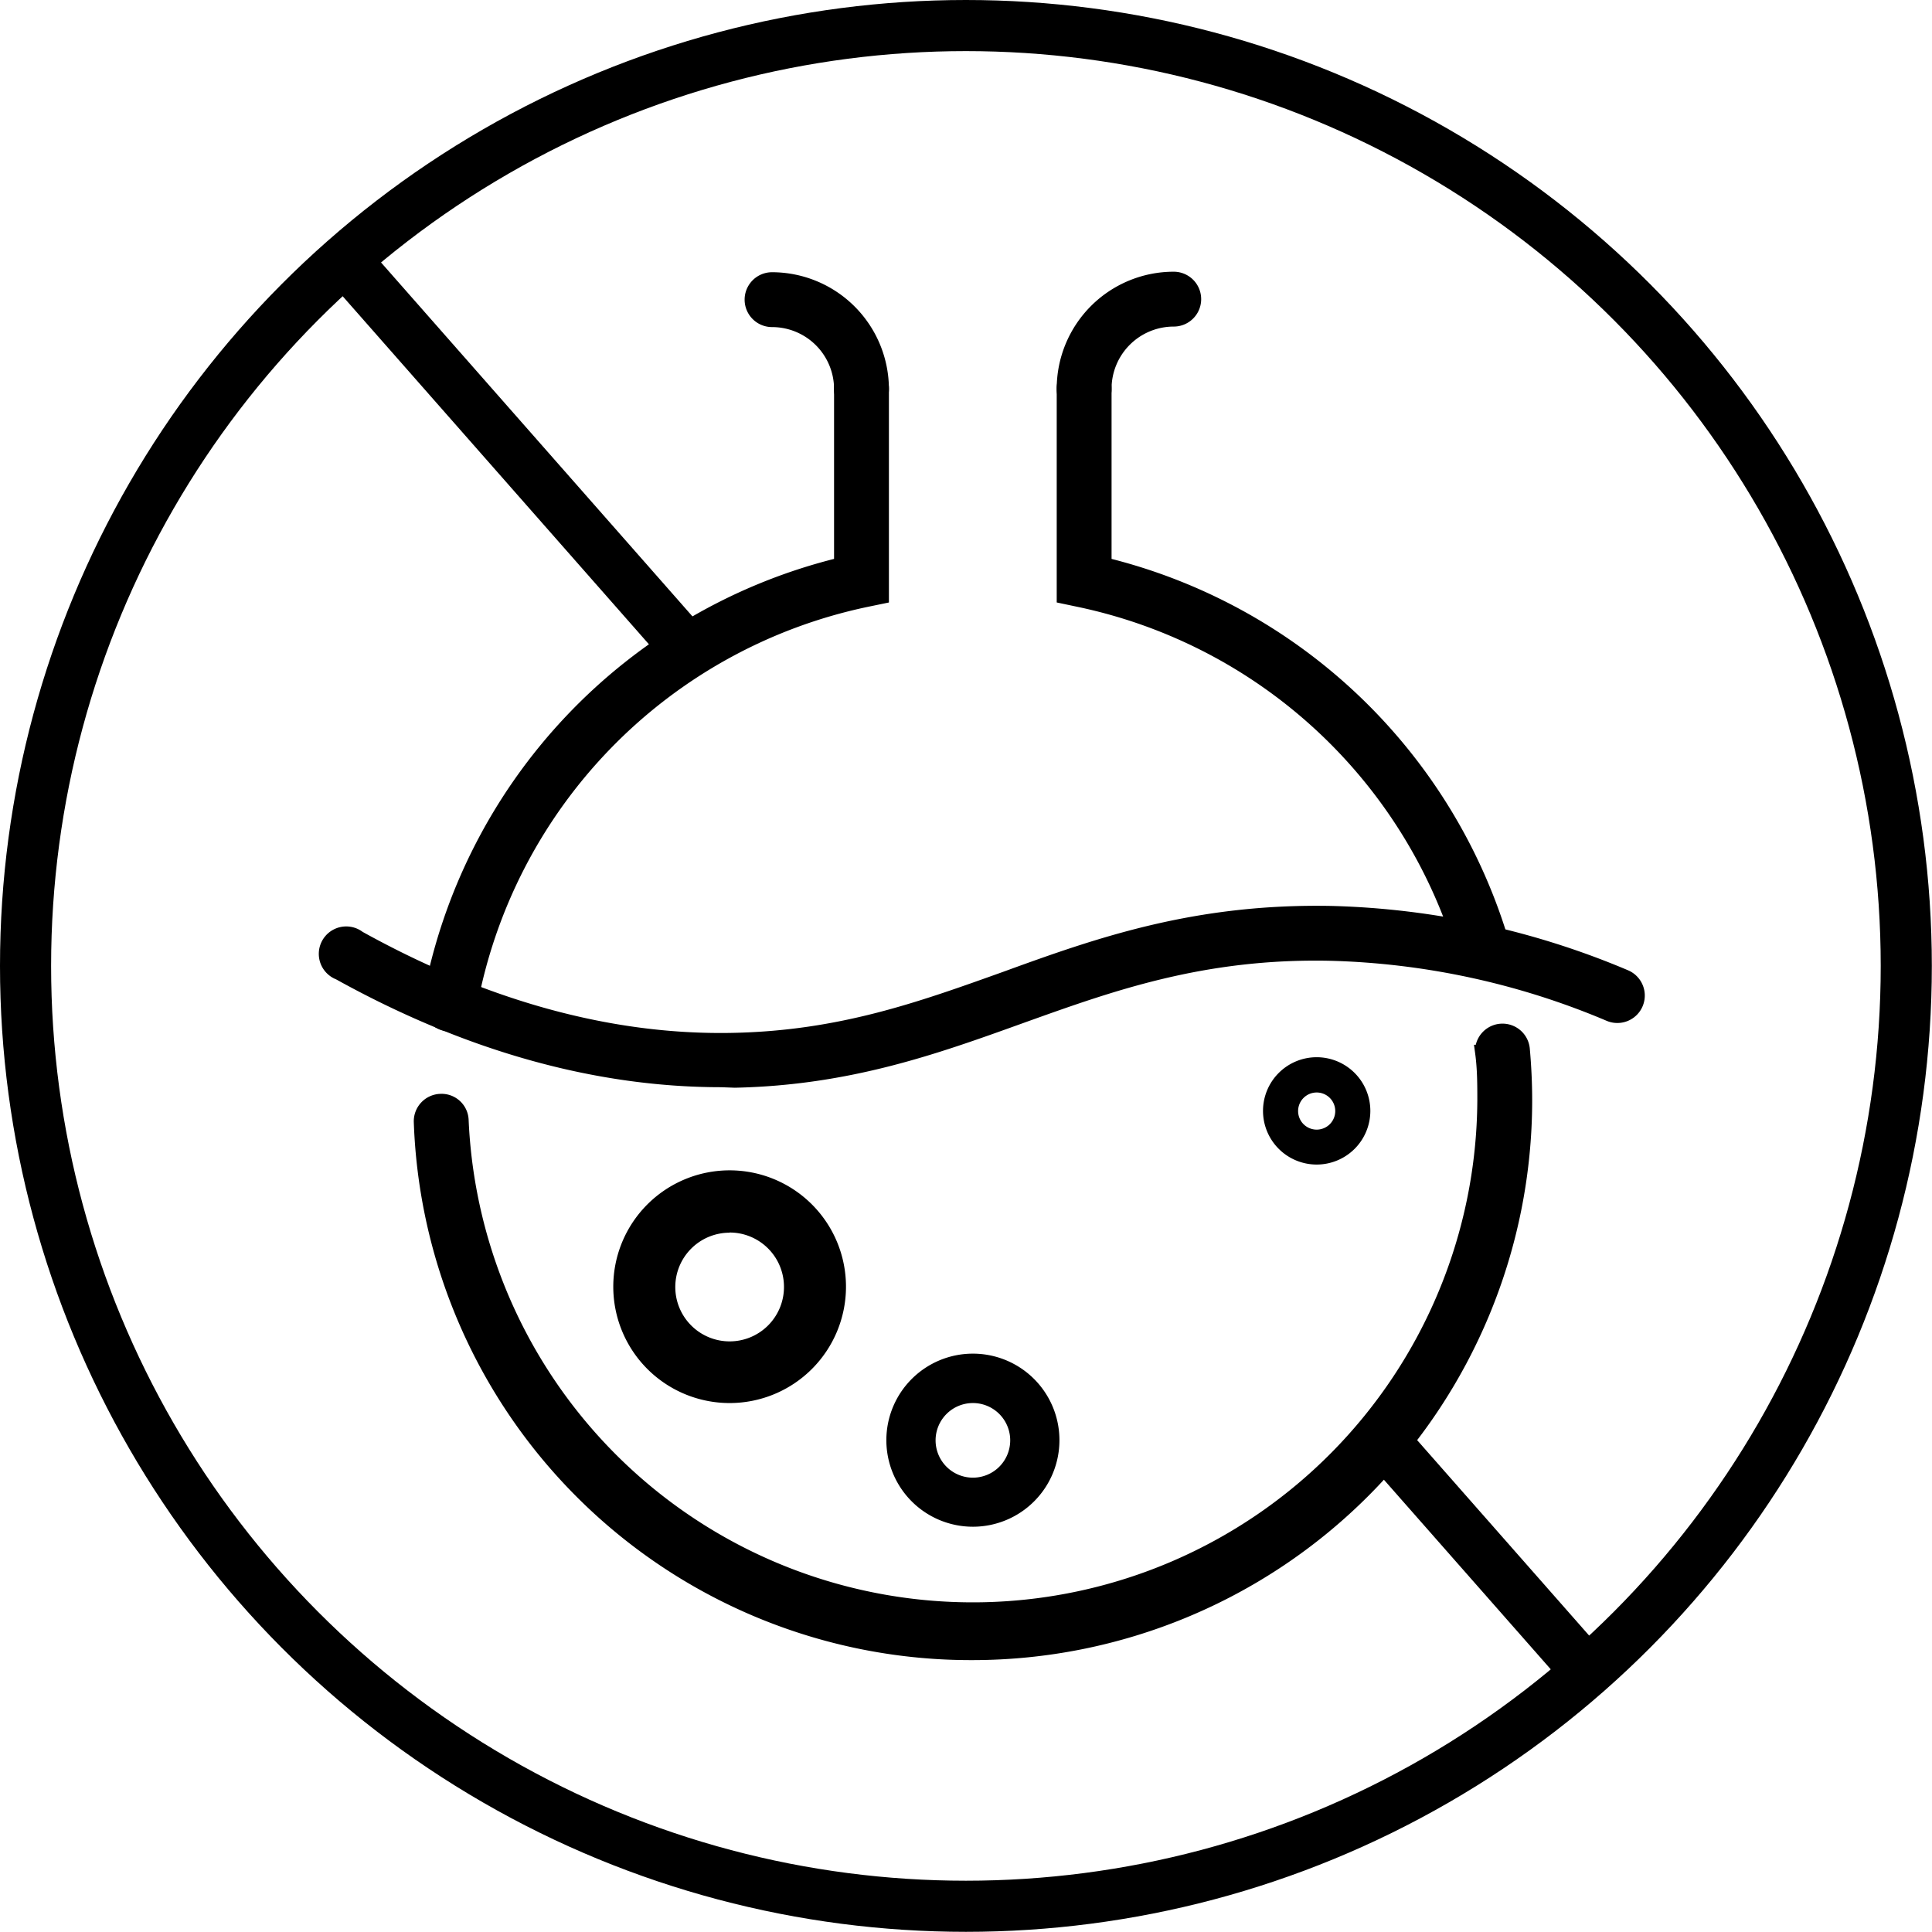
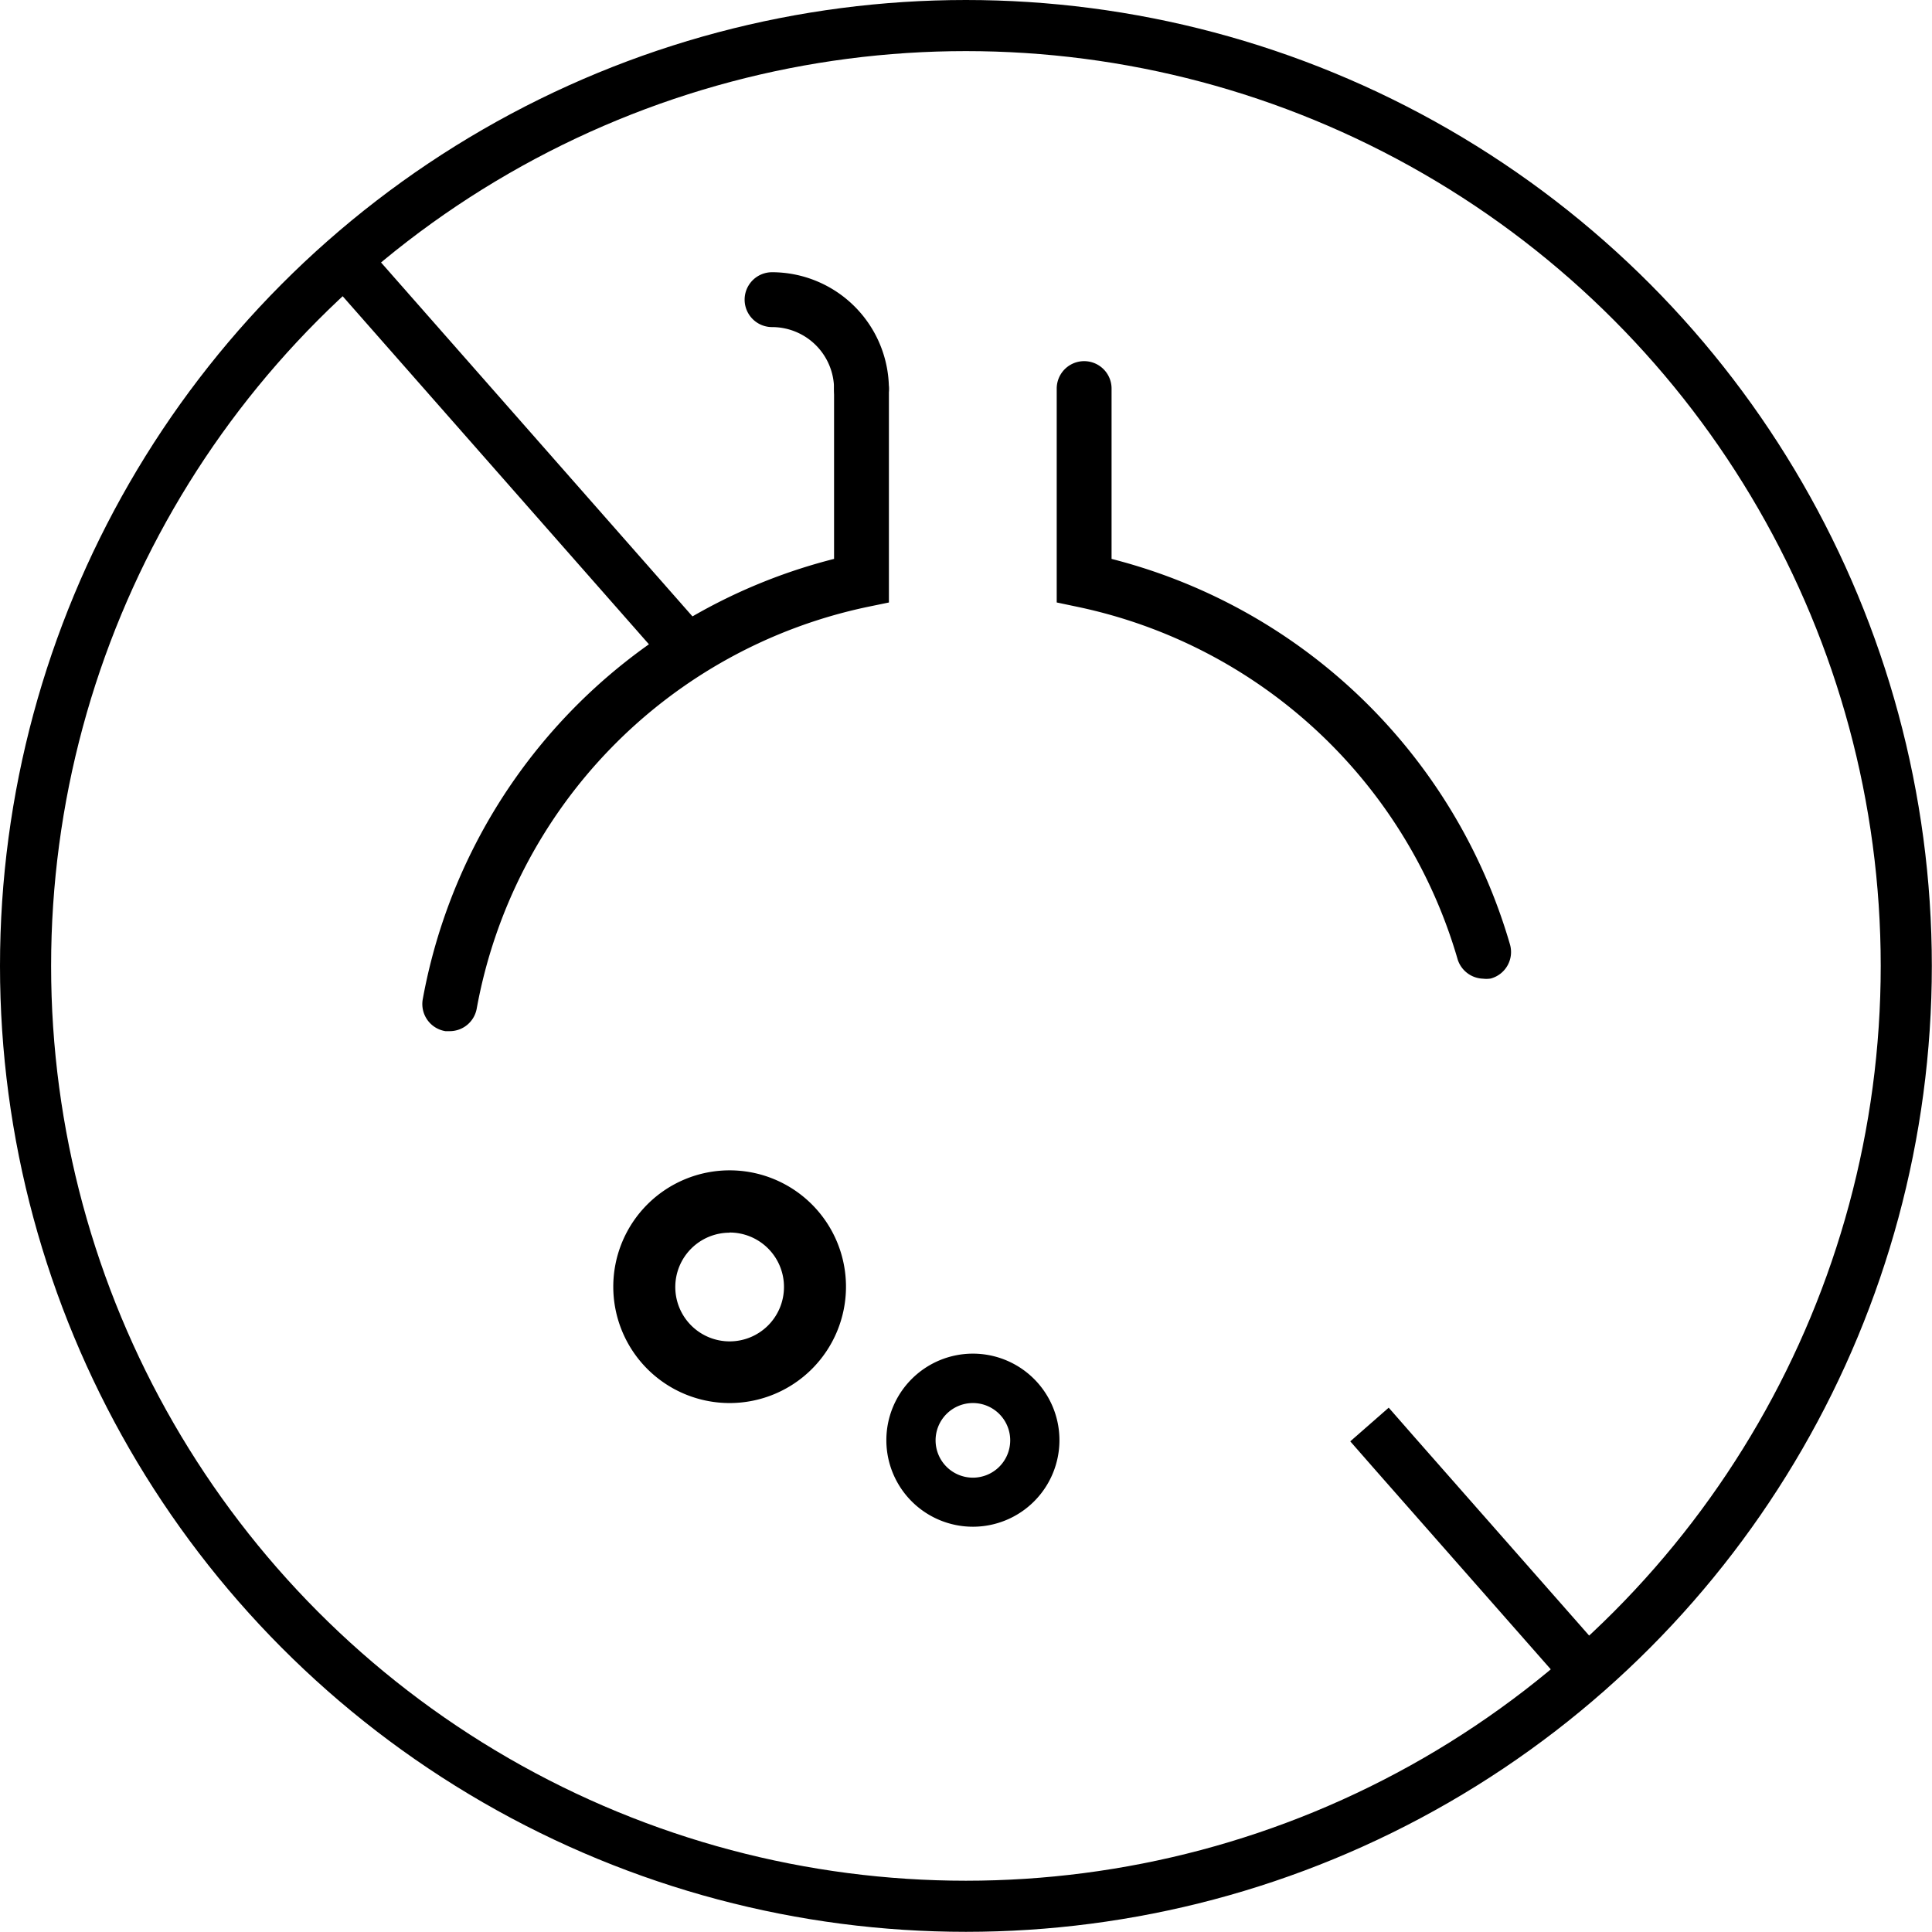
<svg xmlns="http://www.w3.org/2000/svg" viewBox="0 0 113.41 113.41">
  <defs>
    <style>.cls-1{fill:none;stroke-width:3px;}.cls-1,.cls-2{stroke:#000;stroke-miterlimit:10;}.cls-2{stroke-width:0.9px;}</style>
  </defs>
  <title>Asset 13</title>
  <g id="Layer_2" data-name="Layer 2">
    <g id="Layer_1-2" data-name="Layer 1">
      <circle class="cls-1" cx="56.7" cy="56.7" r="55.2" />
      <polyline class="cls-1" points="93.17 98.15 81.94 85.39 80.39 83.62" />
      <polyline class="cls-1" points="41.2 39.09 39.65 37.32 20.24 15.26" />
      <path class="cls-2" d="M87.09,57A1.17,1.17,0,0,1,86,56.2a30,30,0,0,0-22.57-21L62.48,35V22.81a1.16,1.16,0,1,1,2.32,0V33.16A32.33,32.33,0,0,1,88.2,55.55,1.16,1.16,0,0,1,87.41,57,1.22,1.22,0,0,1,87.09,57Z" />
-       <path class="cls-2" d="M57.11,97A32.27,32.27,0,0,1,24.74,65.86a1.16,1.16,0,0,1,1.12-1.2,1.14,1.14,0,0,1,1.2,1.11,30.07,30.07,0,0,0,60.11-1.15c0-.94,0-1.89-.13-2.84a1.16,1.16,0,0,1,2.31-.21c.09,1,.14,2,.14,3.05A32.42,32.42,0,0,1,57.11,97Z" />
      <path class="cls-2" d="M26.4,60.08l-.21,0a1.16,1.16,0,0,1-.93-1.35A32.26,32.26,0,0,1,49.41,33.16V22.81a1.16,1.16,0,1,1,2.32,0V35l-.92.19A29.94,29.94,0,0,0,27.54,59.13,1.16,1.16,0,0,1,26.4,60.08Z" />
      <path class="cls-2" d="M50.57,24a1.16,1.16,0,0,1-1.16-1.16,4.09,4.09,0,0,0-4.09-4.09,1.16,1.16,0,0,1,0-2.32,6.42,6.42,0,0,1,6.41,6.41A1.16,1.16,0,0,1,50.57,24Z" />
-       <path class="cls-2" d="M63.64,24a1.16,1.16,0,0,1-1.16-1.16A6.42,6.42,0,0,1,68.9,16.4a1.16,1.16,0,0,1,0,2.32,4.1,4.1,0,0,0-4.1,4.09A1.16,1.16,0,0,1,63.64,24Z" />
-       <path class="cls-2" d="M42.33,63.37c-7.36,0-14.89-2.12-22.41-6.29a1.16,1.16,0,1,1,1.12-2c7.43,4.12,14.84,6.15,22,6,6.31-.13,11-1.82,16-3.61,5.49-2,11.17-4,19.14-3.84a47.3,47.3,0,0,1,17.21,3.74,1.16,1.16,0,0,1-.9,2.14,45,45,0,0,0-16.36-3.56c-7.58-.17-13,1.81-18.3,3.71-4.92,1.77-10,3.6-16.69,3.74Z" />
      <path class="cls-2" d="M57.12,89.17a4.63,4.63,0,1,1,4.62-4.62A4.63,4.63,0,0,1,57.12,89.17Zm0-7.26a2.64,2.64,0,1,0,2.63,2.64A2.64,2.64,0,0,0,57.12,81.91Z" />
-       <path class="cls-2" d="M77.29,67.91a2.7,2.7,0,1,1,2.7-2.7A2.7,2.7,0,0,1,77.29,67.91Zm0-4.23a1.54,1.54,0,1,0,1.54,1.53A1.54,1.54,0,0,0,77.29,63.68Z" />
      <path class="cls-2" d="M42.83,81.91a6.38,6.38,0,1,1,6.38-6.38A6.38,6.38,0,0,1,42.83,81.91Zm0-10a3.64,3.64,0,1,0,3.64,3.63A3.64,3.64,0,0,0,42.83,71.9Z" />
    </g>
  </g>
</svg>